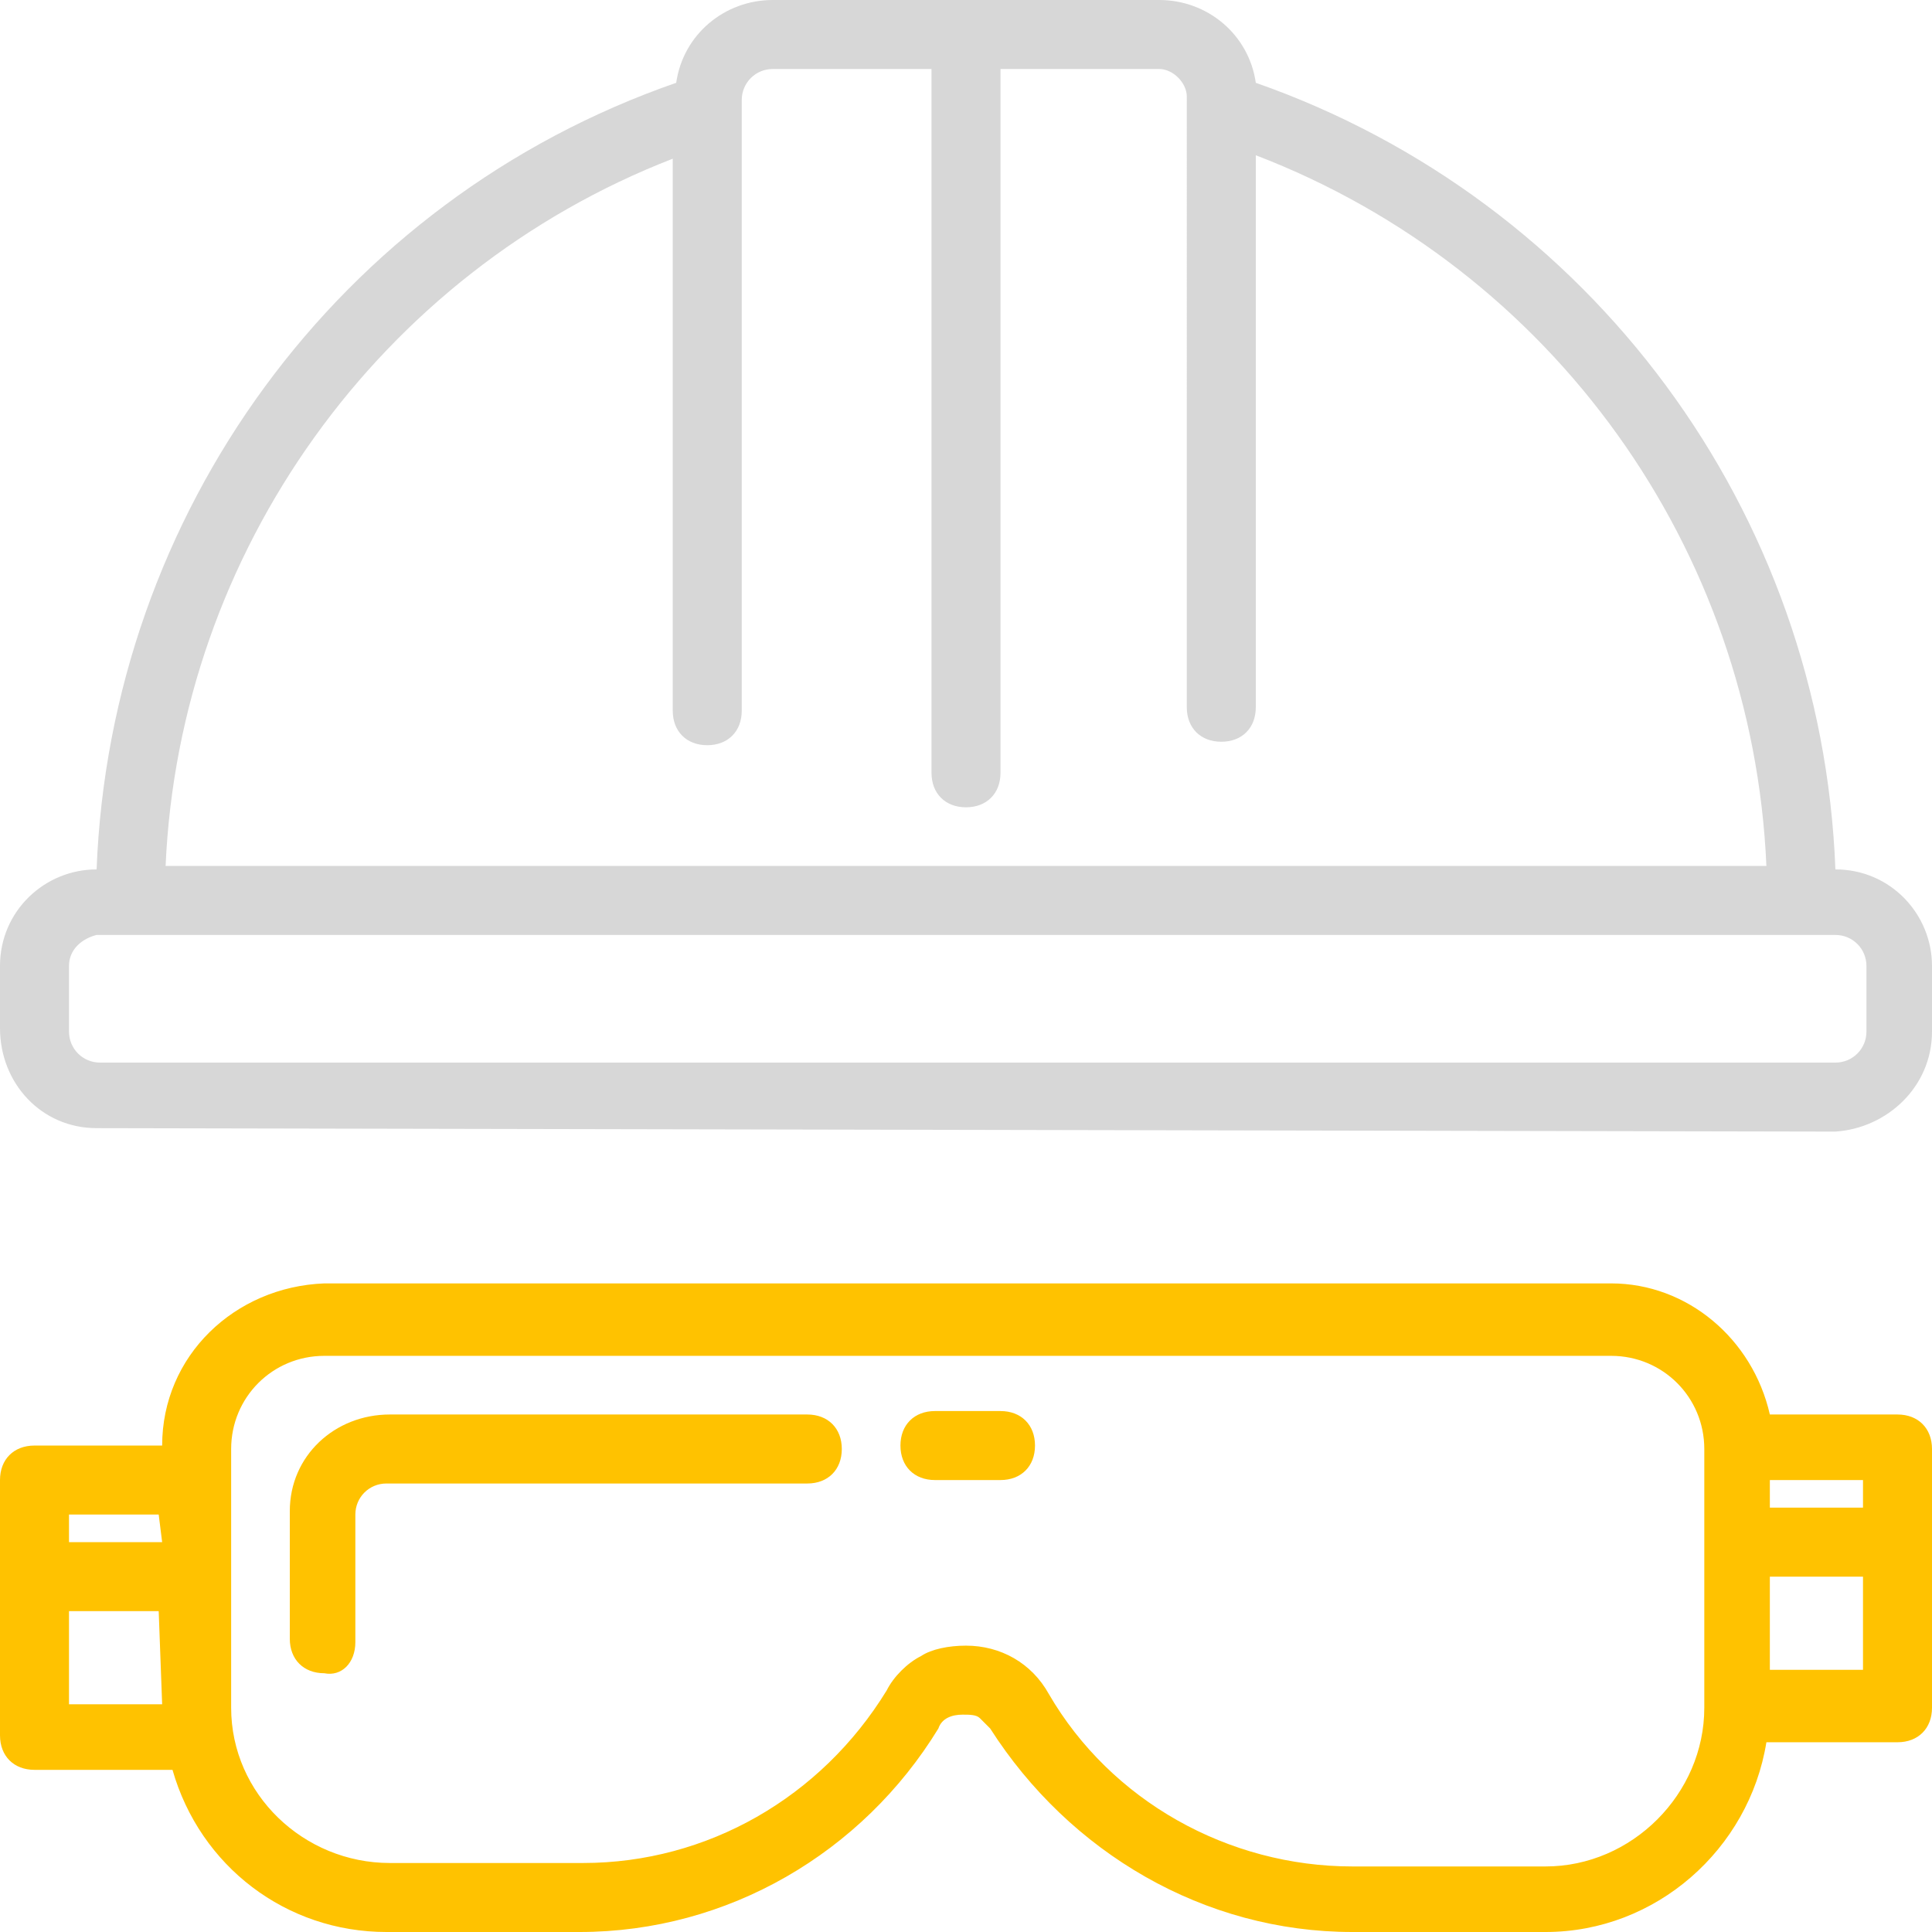
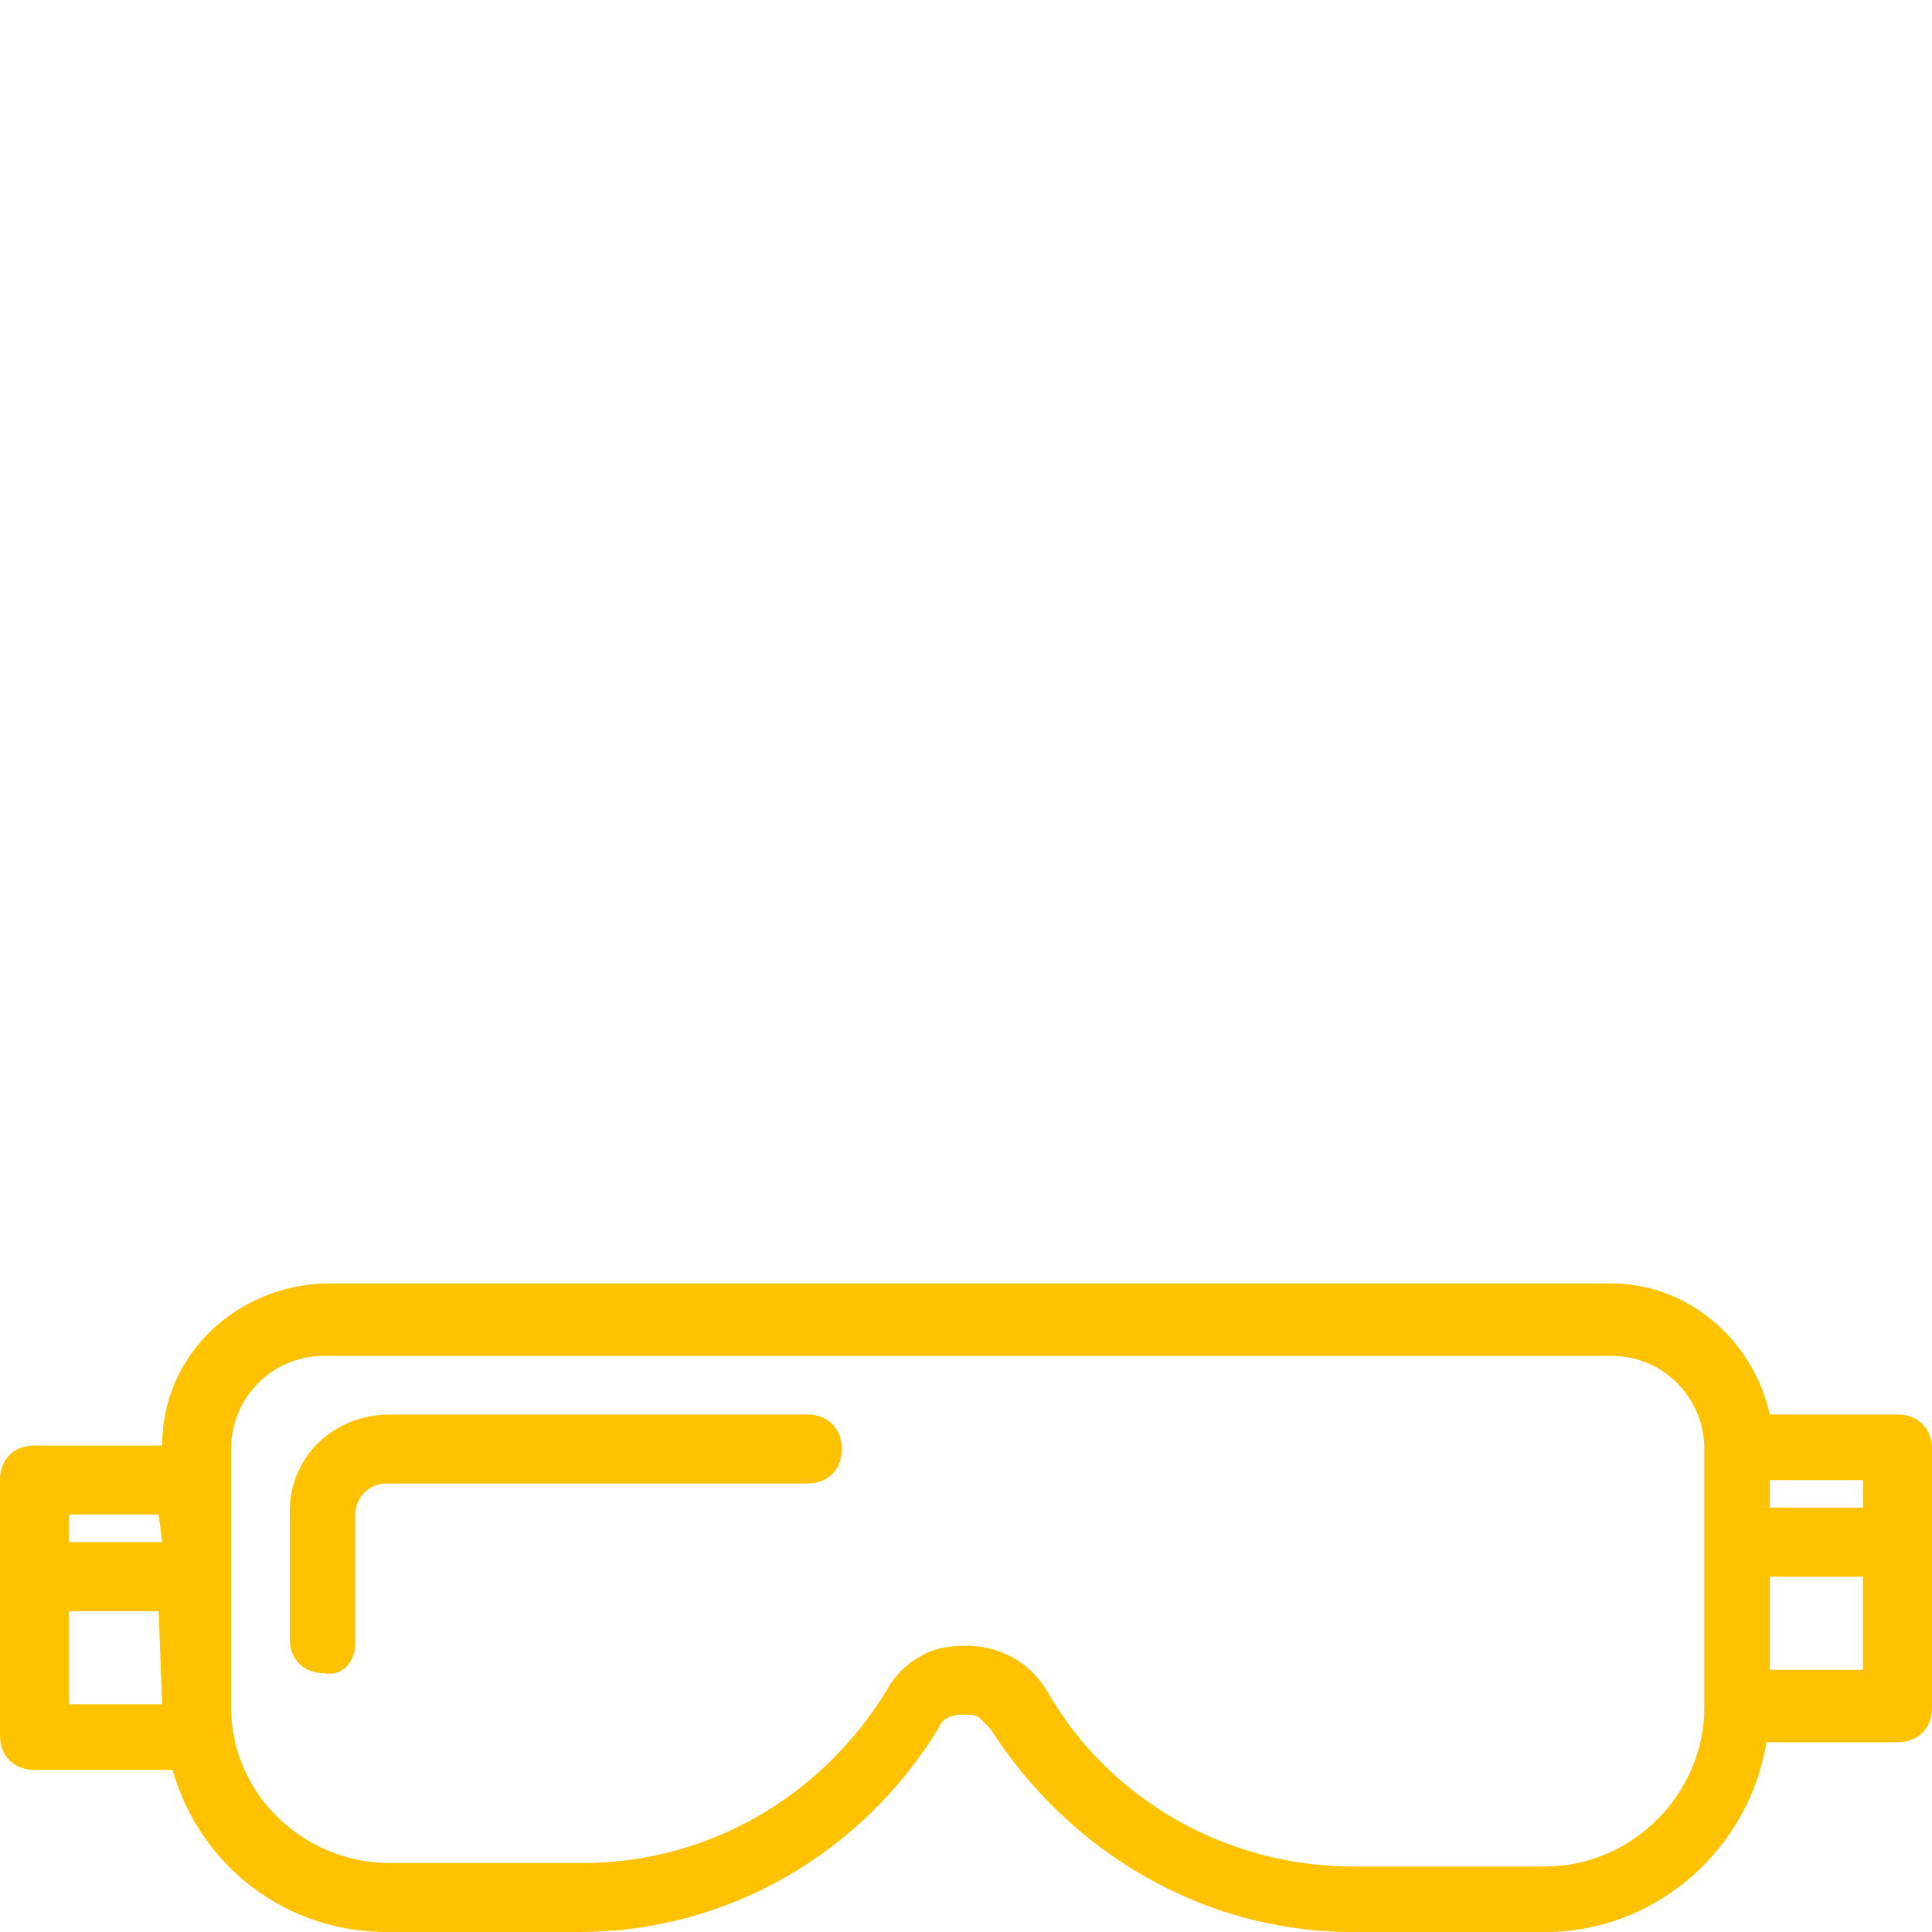
<svg xmlns="http://www.w3.org/2000/svg" version="1.1" id="Layer_1" x="0px" y="0px" viewBox="0 0 56 56" style="enable-background:new 0 0 56 56;" xml:space="preserve">
  <style type="text/css">
	.st0{fill:#D7D7D7;}
	.st1{fill:#FFC200;}
</style>
  <g id="Layer_2_1_">
    <g id="Livello_1">
-       <path class="st0" d="M51.2,25.1C50.8,15.9,45,7.8,36.4,4.5v16c0,0.6-0.4,1-1,1s-1-0.4-1-1V2.8C34.4,2.4,34,2,33.6,2H29v20.4    c0,0.6-0.4,1-1,1s-1-0.4-1-1V2h-4.6c-0.5,0-0.9,0.4-0.9,0.9v17.7c0,0.6-0.4,1-1,1s-1-0.4-1-1v-16C11,7.9,5.2,16,4.8,25.1H51.2z     M2.8,27.1C2.4,27.2,2,27.5,2,28v1.9c0,0.5,0.4,0.9,0.9,0.9h50.3c0.5,0,0.9-0.4,0.9-0.9V28c0-0.5-0.4-0.9-0.9-0.9l0,0L2.8,27.1z     M2.8,32.7c-1.6,0-2.8-1.3-2.8-2.9c0,0,0,0,0,0V28c0-1.6,1.3-2.8,2.8-2.8c0.4-10.3,7-19.4,16.8-22.8C19.8,1,21,0,22.4,0h11.2    c1.4,0,2.6,1,2.8,2.4c9.7,3.4,16.4,12.4,16.8,22.8c1.6,0,2.8,1.3,2.8,2.8c0,0,0,0,0,0v1.9c0,1.6-1.3,2.8-2.8,2.9L2.8,32.7z" />
      <path class="st1" d="M9.4,48.5c-0.6,0-1-0.4-1-1v-3.7c0-1.6,1.3-2.8,2.9-2.8h12.1c0.6,0,1,0.4,1,1s-0.4,1-1,1H11.2    c-0.5,0-0.9,0.4-0.9,0.9v3.7C10.3,48.2,9.9,48.6,9.4,48.5" />
      <path class="st1" d="M54,42.9h-2.7v0.8H54V42.9z M4.6,43.9H2v0.8h2.7L4.6,43.9z M54,45.7h-2.7v2.7H54V45.7z M4.6,46.7H2v2.7h2.7    L4.6,46.7z M28,47.7c1,0,1.9,0.5,2.4,1.4c1.8,3.1,5.2,5,8.8,5h5.6c2.5,0,4.6-2.1,4.6-4.6V42c0-1.5-1.2-2.7-2.7-2.7h0H9.4    c-1.5,0-2.7,1.2-2.7,2.7l0,0v7.5c0,2.5,2.1,4.5,4.6,4.5h5.6c3.6,0,6.9-1.9,8.8-5c0.2-0.4,0.6-0.8,1-1C27,47.8,27.5,47.7,28,47.7     M39.2,56c-4.3,0-8.2-2.3-10.5-5.9c-0.1-0.1-0.2-0.2-0.3-0.3c-0.1-0.1-0.3-0.1-0.5-0.1c-0.3,0-0.6,0.1-0.7,0.4    C25,53.7,21.1,56,16.8,56h-5.6c-2.9,0-5.4-1.9-6.2-4.7H1c-0.6,0-1-0.4-1-1v-7.4c0-0.6,0.4-1,1-1h3.7c0-2.6,2.1-4.6,4.7-4.7h37.3    c2.2,0,4.1,1.6,4.6,3.8H55c0.6,0,1,0.4,1,1v7.5c0,0.6-0.4,1-1,1h-3.8C50.7,53.6,48,56,44.8,56H39.2z" />
-       <path class="st1" d="M27.1,42.9c-0.6,0-1-0.4-1-1s0.4-1,1-1h1.9c0.6,0,1,0.4,1,1s-0.4,1-1,1H27.1z" />
    </g>
  </g>
</svg>